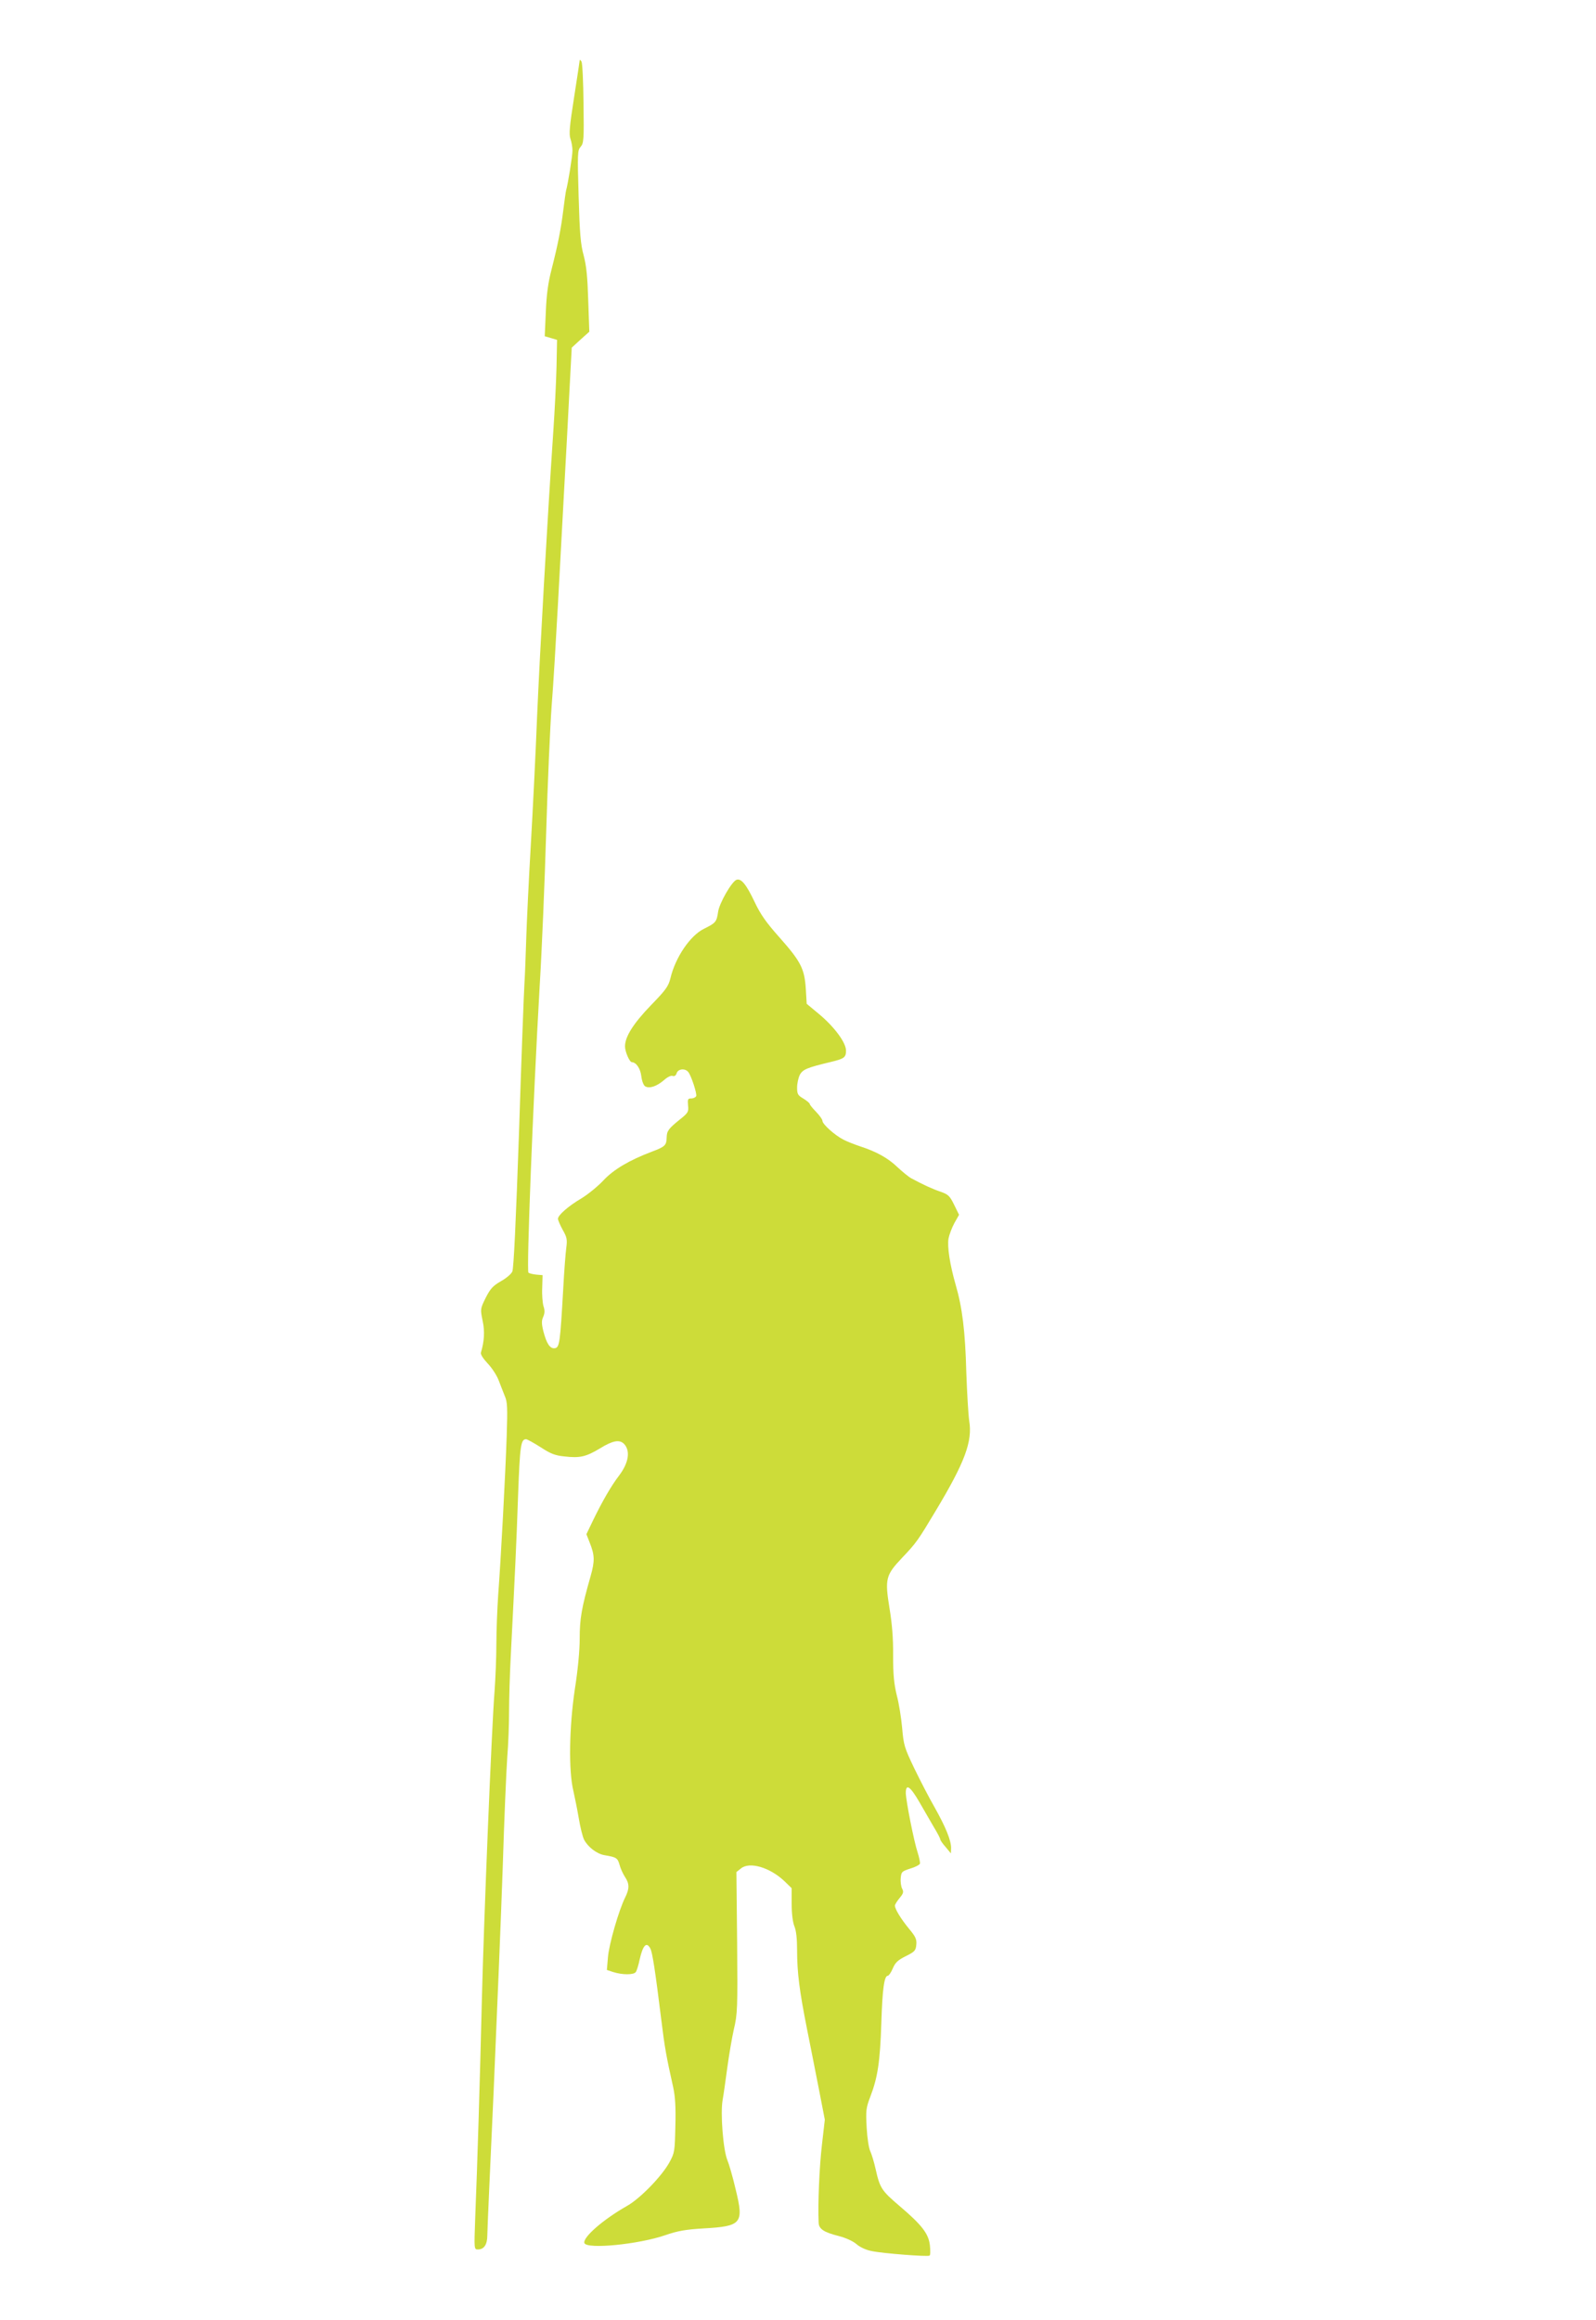
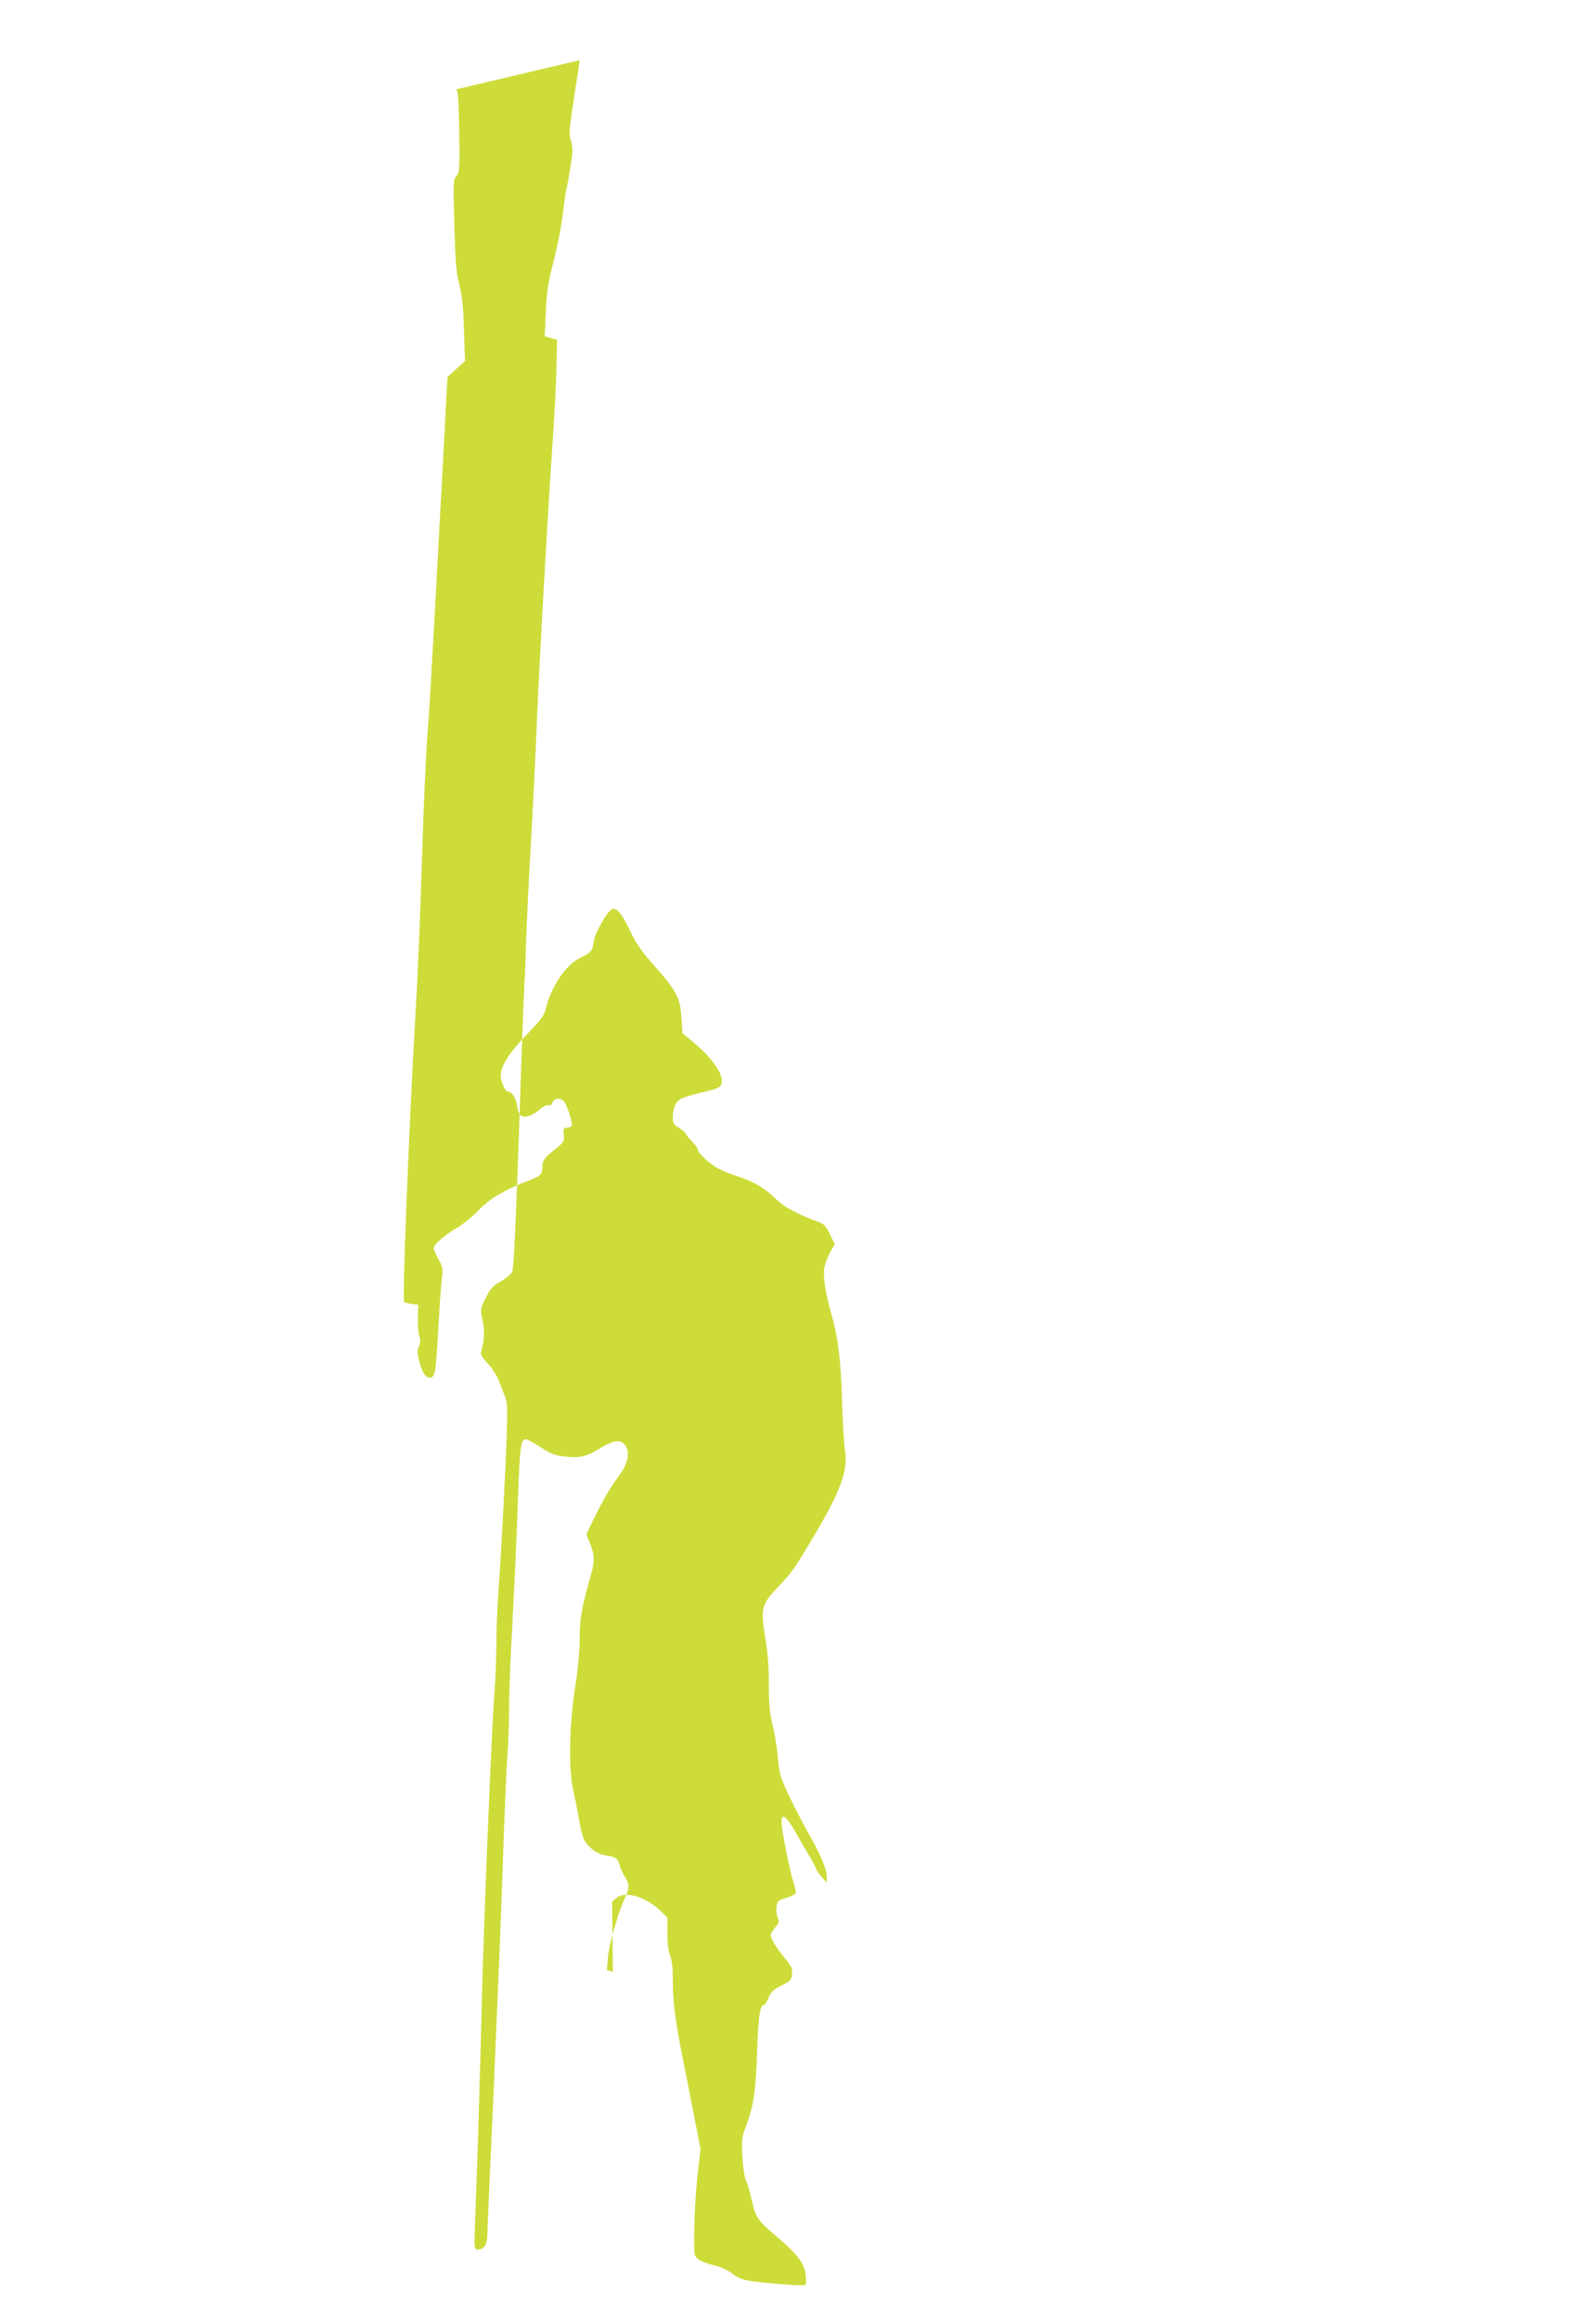
<svg xmlns="http://www.w3.org/2000/svg" version="1.0" width="881pt" height="1280pt" viewBox="0 0 881 1280" preserveAspectRatio="xMidYMid meet">
  <g transform="translate(0,1280) scale(0.1,-0.1)" fill="#cddc39" stroke="none">
-     <path d="M3200 12468 c0 -4 -14 -96 -31 -205 -25 -159 -29 -204 -20 -229 6 -17 11 -46 11 -65 0 -31 -25 -184 -35 -219 -2 -8 -9 -55 -15 -105 -13 -106 -30 -193 -65 -330 -19 -73 -28 -137 -32 -235 l-6 -135 34 -10 34 -10 -3 -150 c-2 -82 -10 -244 -18 -360 -33 -489 -74 -1216 -89 -1563 -8 -204 -24 -526 -35 -715 -11 -188 -22 -418 -25 -512 -3 -93 -7 -206 -10 -250 -3 -44 -17 -414 -30 -822 -17 -485 -29 -751 -37 -768 -6 -14 -35 -38 -64 -54 -43 -25 -57 -40 -83 -91 -30 -61 -30 -62 -17 -126 13 -59 9 -115 -9 -175 -4 -10 11 -33 37 -61 24 -25 51 -67 61 -94 10 -27 26 -66 34 -87 14 -31 15 -66 10 -220 -7 -209 -32 -679 -47 -877 -5 -75 -10 -196 -10 -270 0 -74 -5 -191 -10 -260 -16 -199 -59 -1257 -70 -1700 -10 -418 -25 -920 -37 -1212 -6 -166 -6 -168 15 -168 34 0 52 27 52 78 0 26 16 385 35 797 18 413 41 966 50 1230 8 264 20 538 25 609 6 71 10 183 10 250 0 67 4 211 10 321 22 431 31 611 40 879 10 271 15 306 44 306 6 0 42 -20 80 -44 55 -36 80 -46 132 -51 85 -10 119 -2 197 45 70 43 106 49 131 25 37 -38 27 -105 -27 -176 -43 -56 -93 -143 -142 -244 l-38 -79 18 -46 c28 -70 29 -101 5 -186 -50 -175 -60 -235 -60 -343 0 -66 -10 -174 -27 -281 -31 -208 -35 -449 -8 -560 8 -36 22 -104 30 -152 8 -48 21 -101 29 -117 22 -42 71 -79 114 -86 65 -11 71 -15 82 -53 5 -20 19 -50 30 -67 25 -37 25 -65 1 -113 -35 -70 -89 -257 -95 -329 l-6 -71 33 -11 c52 -17 117 -17 127 0 5 7 15 39 21 69 18 79 38 100 59 60 11 -20 27 -122 60 -390 19 -156 28 -205 66 -375 11 -51 15 -109 12 -215 -3 -139 -4 -147 -33 -200 -42 -76 -161 -199 -234 -240 -134 -76 -246 -175 -235 -205 14 -35 300 -7 447 44 70 24 112 31 210 37 212 12 224 27 178 215 -16 69 -37 141 -46 162 -23 56 -39 257 -26 332 6 33 17 114 26 180 9 66 25 161 36 210 20 84 21 114 18 478 l-4 389 25 20 c48 39 159 6 240 -70 l40 -39 0 -87 c0 -54 6 -100 15 -123 10 -23 15 -69 15 -132 0 -124 13 -225 55 -436 19 -93 48 -244 66 -334 l32 -165 -16 -140 c-14 -119 -23 -326 -18 -428 1 -35 28 -53 111 -74 39 -10 78 -28 97 -44 19 -17 53 -33 85 -39 61 -13 308 -32 319 -25 5 2 5 28 2 57 -7 64 -45 113 -169 218 -96 82 -107 97 -130 200 -9 41 -23 86 -30 101 -8 15 -17 74 -20 130 -5 95 -4 108 21 173 40 105 53 190 60 405 6 189 16 260 36 260 5 0 18 18 27 40 14 33 28 46 72 68 50 25 55 31 58 63 3 30 -4 45 -40 88 -46 56 -78 109 -78 128 0 6 12 25 26 42 21 25 23 34 14 51 -6 11 -10 38 -8 58 3 35 6 38 52 53 28 8 52 21 54 27 2 7 -4 34 -12 60 -21 62 -65 287 -66 330 0 54 24 38 75 -50 26 -46 63 -108 81 -140 19 -31 34 -60 34 -65 0 -5 13 -24 30 -43 l29 -35 1 30 c0 42 -29 114 -92 226 -30 52 -80 149 -112 215 -53 111 -58 126 -66 220 -5 56 -18 138 -30 182 -15 63 -20 111 -20 219 1 95 -6 177 -20 261 -26 161 -21 182 69 277 79 83 88 96 185 258 163 271 205 385 186 499 -5 35 -12 155 -16 268 -6 227 -22 356 -59 483 -32 112 -47 210 -39 255 4 20 18 58 32 84 l26 46 -27 55 c-24 49 -32 57 -74 72 -45 15 -99 40 -162 74 -14 7 -48 35 -76 61 -53 51 -116 86 -205 115 -30 10 -72 26 -93 37 -48 24 -117 86 -117 104 0 8 -16 30 -35 50 -19 19 -35 39 -35 43 0 5 -16 18 -35 30 -31 18 -35 25 -35 61 0 23 7 54 15 70 16 30 40 40 170 71 75 18 85 25 85 63 0 45 -67 134 -152 204 l-65 54 -5 83 c-7 111 -28 151 -145 283 -74 83 -105 127 -138 197 -45 95 -74 131 -100 121 -26 -10 -94 -128 -101 -176 -8 -56 -13 -62 -78 -94 -76 -37 -158 -158 -185 -272 -11 -45 -25 -65 -108 -150 -97 -101 -143 -173 -143 -227 0 -29 25 -87 38 -87 24 -1 47 -35 52 -77 3 -26 12 -50 21 -56 23 -14 63 -1 103 33 20 18 40 28 49 24 10 -3 18 2 22 15 7 24 46 29 64 7 16 -19 49 -119 44 -133 -3 -7 -15 -13 -27 -13 -19 0 -21 -4 -18 -39 4 -35 0 -41 -45 -77 -63 -51 -72 -63 -73 -99 -1 -43 -8 -51 -80 -78 -127 -48 -213 -99 -270 -160 -30 -32 -84 -76 -120 -98 -73 -43 -130 -93 -130 -113 0 -8 12 -35 26 -61 23 -40 26 -53 20 -98 -4 -29 -12 -131 -17 -227 -17 -296 -20 -324 -46 -328 -27 -4 -46 25 -64 95 -10 41 -10 58 0 79 8 19 9 35 1 58 -5 17 -9 63 -7 101 l2 70 -35 3 c-19 2 -39 7 -43 11 -11 11 24 915 62 1581 12 195 28 578 36 850 8 272 22 585 30 694 9 110 24 364 35 565 11 202 27 492 35 646 9 154 21 389 28 523 l13 244 48 44 49 44 -6 173 c-4 130 -10 190 -25 247 -17 62 -22 119 -28 328 -7 237 -6 253 11 272 17 19 19 39 16 238 -1 119 -6 223 -11 232 -5 8 -10 12 -10 8z" />
+     <path d="M3200 12468 c0 -4 -14 -96 -31 -205 -25 -159 -29 -204 -20 -229 6 -17 11 -46 11 -65 0 -31 -25 -184 -35 -219 -2 -8 -9 -55 -15 -105 -13 -106 -30 -193 -65 -330 -19 -73 -28 -137 -32 -235 l-6 -135 34 -10 34 -10 -3 -150 c-2 -82 -10 -244 -18 -360 -33 -489 -74 -1216 -89 -1563 -8 -204 -24 -526 -35 -715 -11 -188 -22 -418 -25 -512 -3 -93 -7 -206 -10 -250 -3 -44 -17 -414 -30 -822 -17 -485 -29 -751 -37 -768 -6 -14 -35 -38 -64 -54 -43 -25 -57 -40 -83 -91 -30 -61 -30 -62 -17 -126 13 -59 9 -115 -9 -175 -4 -10 11 -33 37 -61 24 -25 51 -67 61 -94 10 -27 26 -66 34 -87 14 -31 15 -66 10 -220 -7 -209 -32 -679 -47 -877 -5 -75 -10 -196 -10 -270 0 -74 -5 -191 -10 -260 -16 -199 -59 -1257 -70 -1700 -10 -418 -25 -920 -37 -1212 -6 -166 -6 -168 15 -168 34 0 52 27 52 78 0 26 16 385 35 797 18 413 41 966 50 1230 8 264 20 538 25 609 6 71 10 183 10 250 0 67 4 211 10 321 22 431 31 611 40 879 10 271 15 306 44 306 6 0 42 -20 80 -44 55 -36 80 -46 132 -51 85 -10 119 -2 197 45 70 43 106 49 131 25 37 -38 27 -105 -27 -176 -43 -56 -93 -143 -142 -244 l-38 -79 18 -46 c28 -70 29 -101 5 -186 -50 -175 -60 -235 -60 -343 0 -66 -10 -174 -27 -281 -31 -208 -35 -449 -8 -560 8 -36 22 -104 30 -152 8 -48 21 -101 29 -117 22 -42 71 -79 114 -86 65 -11 71 -15 82 -53 5 -20 19 -50 30 -67 25 -37 25 -65 1 -113 -35 -70 -89 -257 -95 -329 l-6 -71 33 -11 l-4 389 25 20 c48 39 159 6 240 -70 l40 -39 0 -87 c0 -54 6 -100 15 -123 10 -23 15 -69 15 -132 0 -124 13 -225 55 -436 19 -93 48 -244 66 -334 l32 -165 -16 -140 c-14 -119 -23 -326 -18 -428 1 -35 28 -53 111 -74 39 -10 78 -28 97 -44 19 -17 53 -33 85 -39 61 -13 308 -32 319 -25 5 2 5 28 2 57 -7 64 -45 113 -169 218 -96 82 -107 97 -130 200 -9 41 -23 86 -30 101 -8 15 -17 74 -20 130 -5 95 -4 108 21 173 40 105 53 190 60 405 6 189 16 260 36 260 5 0 18 18 27 40 14 33 28 46 72 68 50 25 55 31 58 63 3 30 -4 45 -40 88 -46 56 -78 109 -78 128 0 6 12 25 26 42 21 25 23 34 14 51 -6 11 -10 38 -8 58 3 35 6 38 52 53 28 8 52 21 54 27 2 7 -4 34 -12 60 -21 62 -65 287 -66 330 0 54 24 38 75 -50 26 -46 63 -108 81 -140 19 -31 34 -60 34 -65 0 -5 13 -24 30 -43 l29 -35 1 30 c0 42 -29 114 -92 226 -30 52 -80 149 -112 215 -53 111 -58 126 -66 220 -5 56 -18 138 -30 182 -15 63 -20 111 -20 219 1 95 -6 177 -20 261 -26 161 -21 182 69 277 79 83 88 96 185 258 163 271 205 385 186 499 -5 35 -12 155 -16 268 -6 227 -22 356 -59 483 -32 112 -47 210 -39 255 4 20 18 58 32 84 l26 46 -27 55 c-24 49 -32 57 -74 72 -45 15 -99 40 -162 74 -14 7 -48 35 -76 61 -53 51 -116 86 -205 115 -30 10 -72 26 -93 37 -48 24 -117 86 -117 104 0 8 -16 30 -35 50 -19 19 -35 39 -35 43 0 5 -16 18 -35 30 -31 18 -35 25 -35 61 0 23 7 54 15 70 16 30 40 40 170 71 75 18 85 25 85 63 0 45 -67 134 -152 204 l-65 54 -5 83 c-7 111 -28 151 -145 283 -74 83 -105 127 -138 197 -45 95 -74 131 -100 121 -26 -10 -94 -128 -101 -176 -8 -56 -13 -62 -78 -94 -76 -37 -158 -158 -185 -272 -11 -45 -25 -65 -108 -150 -97 -101 -143 -173 -143 -227 0 -29 25 -87 38 -87 24 -1 47 -35 52 -77 3 -26 12 -50 21 -56 23 -14 63 -1 103 33 20 18 40 28 49 24 10 -3 18 2 22 15 7 24 46 29 64 7 16 -19 49 -119 44 -133 -3 -7 -15 -13 -27 -13 -19 0 -21 -4 -18 -39 4 -35 0 -41 -45 -77 -63 -51 -72 -63 -73 -99 -1 -43 -8 -51 -80 -78 -127 -48 -213 -99 -270 -160 -30 -32 -84 -76 -120 -98 -73 -43 -130 -93 -130 -113 0 -8 12 -35 26 -61 23 -40 26 -53 20 -98 -4 -29 -12 -131 -17 -227 -17 -296 -20 -324 -46 -328 -27 -4 -46 25 -64 95 -10 41 -10 58 0 79 8 19 9 35 1 58 -5 17 -9 63 -7 101 l2 70 -35 3 c-19 2 -39 7 -43 11 -11 11 24 915 62 1581 12 195 28 578 36 850 8 272 22 585 30 694 9 110 24 364 35 565 11 202 27 492 35 646 9 154 21 389 28 523 l13 244 48 44 49 44 -6 173 c-4 130 -10 190 -25 247 -17 62 -22 119 -28 328 -7 237 -6 253 11 272 17 19 19 39 16 238 -1 119 -6 223 -11 232 -5 8 -10 12 -10 8z" />
  </g>
</svg>